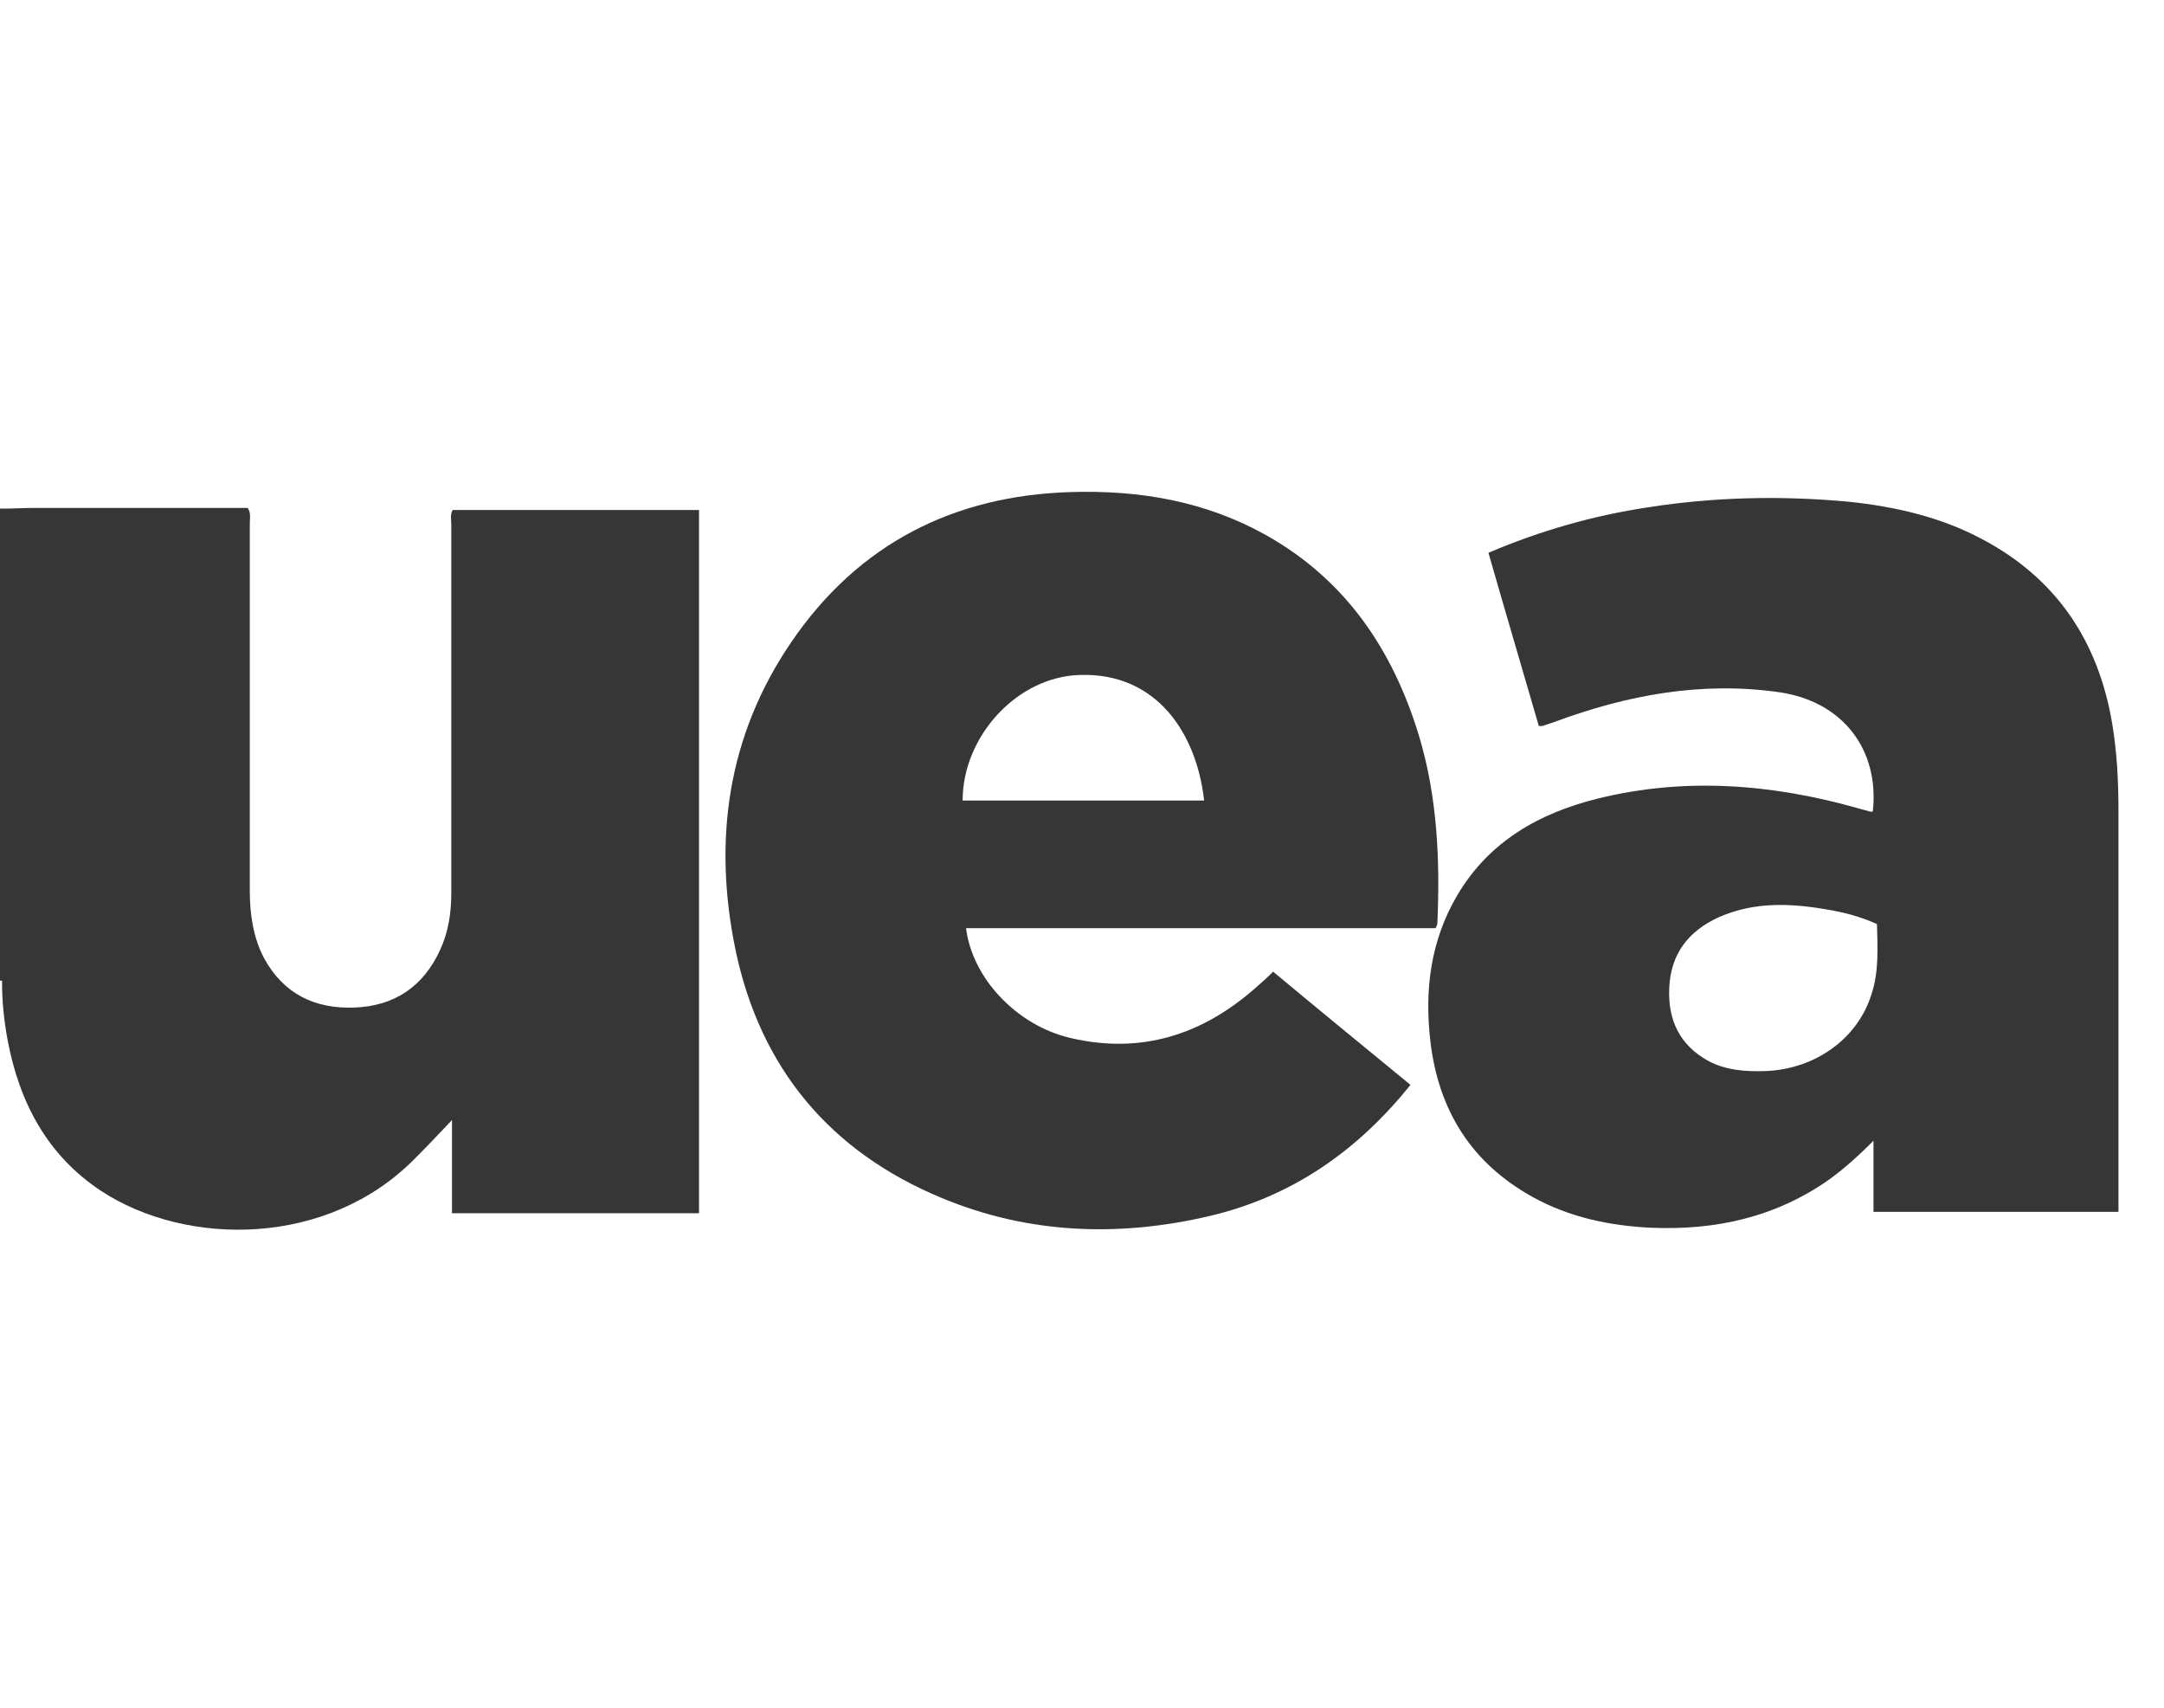
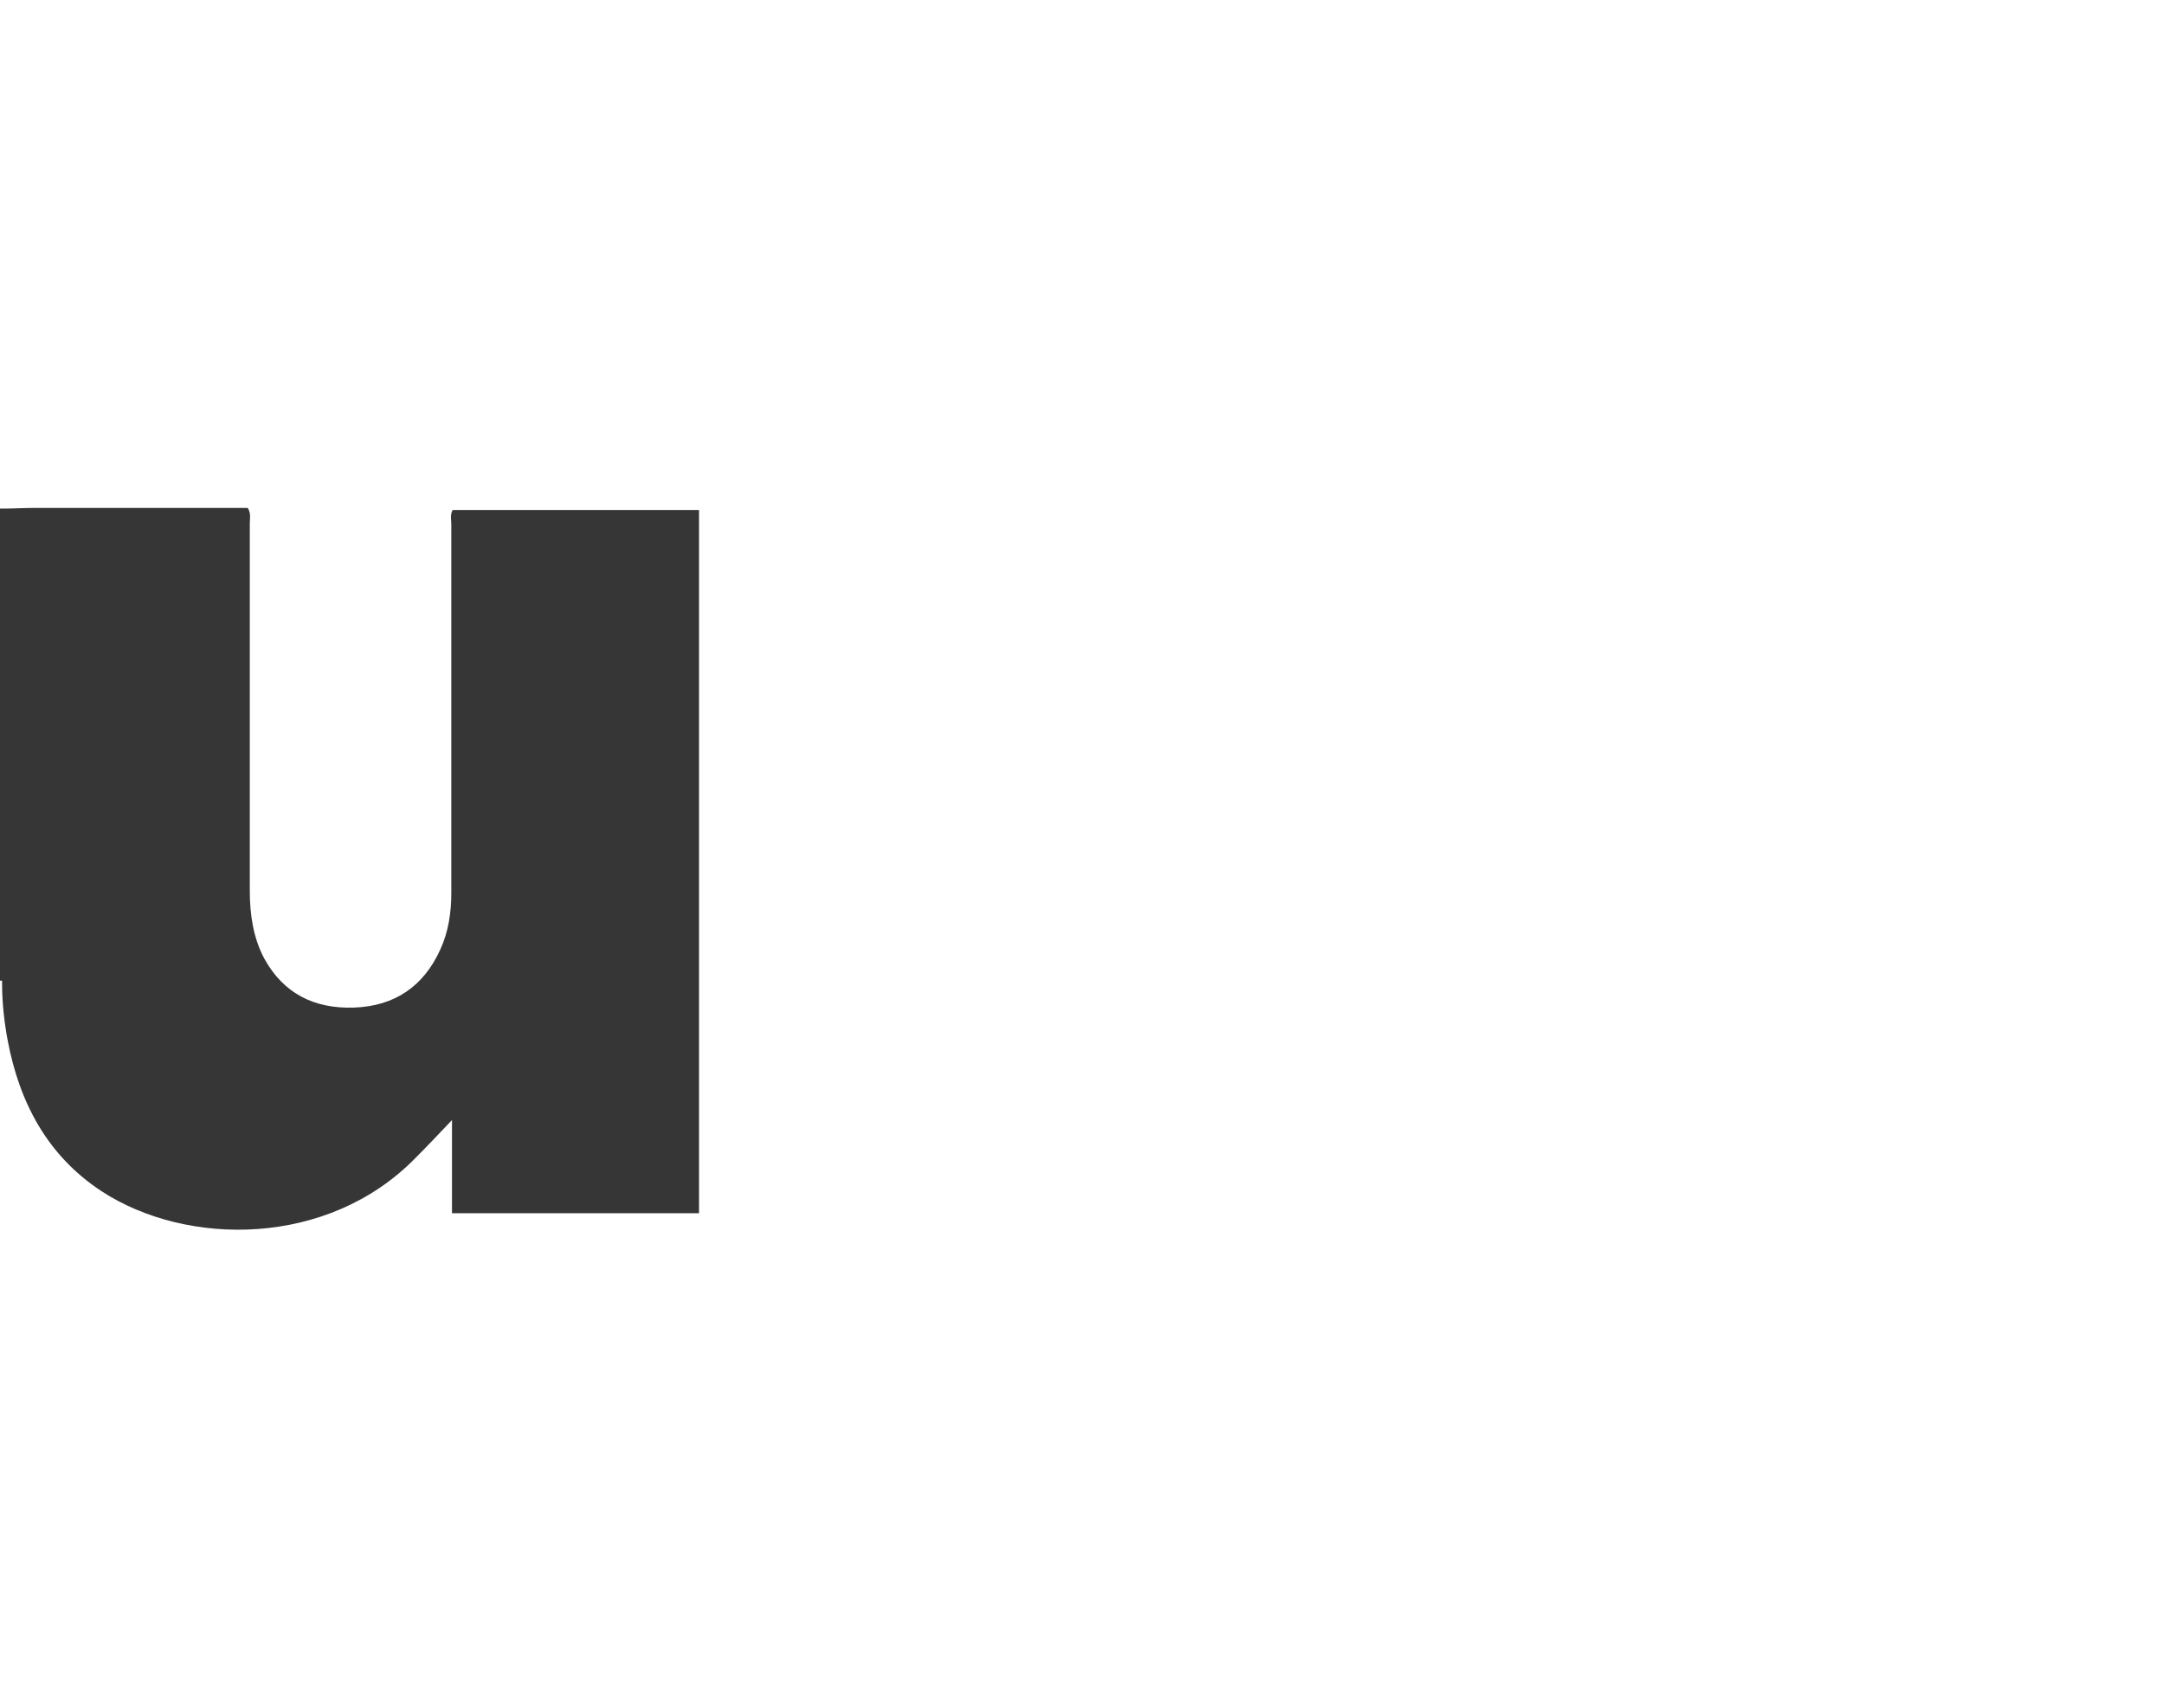
<svg xmlns="http://www.w3.org/2000/svg" id="Layer_1" version="1.1" viewBox="0 0 313.6 247.5">
  <defs>
    <style>
      .st0 {
        fill: #353635;
      }
    </style>
  </defs>
  <path class="st0" d="M.3,142.1h-.2c0,0-.1,0-.1,0v-68.4c.1,0,.2,0,.4,0v67.5c0,.3,0,.6,0,.9" />
  <path class="st0" d="M.3,142.1c0-.3,0-.6,0-.9v-67.5c1.6,0,3.1-.1,4.7-.1,9.6,0,19.3,0,28.9,0h2c.5.8.3,1.5.3,2.2,0,17.8,0,35.5,0,53.3,0,3.4.5,6.8,2.1,9.8,2.8,5.1,7.3,7.3,13,7.1,5.9-.2,10.1-3.1,12.5-8.4,1.2-2.6,1.6-5.4,1.6-8.2,0-17.8,0-35.6,0-53.4,0-.7-.2-1.4.2-2.1h35.7v101.9h-35.8v-13.5c-1.9,2-3.6,3.8-5.4,5.6-12.6,12.8-33,12.8-45.4,4.7-7.9-5.2-11.9-12.9-13.6-21.9-.5-2.7-.8-5.5-.8-8.2" />
-   <path class="st0" d="M307,175.6h-35.5v-10.3c-2.2,2.2-4.2,4-6.4,5.6-7.8,5.5-16.5,7.4-25.9,7-6-.3-11.7-1.5-17-4.4-8.9-4.9-13.7-12.5-14.9-22.5-.9-7.5,0-14.7,3.9-21.3,4.6-7.8,11.9-11.9,20.4-14,12.6-3.1,25.2-2.1,37.6,1.4.6.2,1.2.3,1.8.5.1,0,.2,0,.4,0,1-9-4.4-16-13.6-17.3-11.2-1.6-22,.4-32.5,4.3-.6.2-1.2.4-1.8.6,0,0-.1,0-.5,0-2.4-8.3-4.9-16.7-7.3-25.1,7.5-3.2,15.2-5.4,23.2-6.6,9.6-1.5,19.3-1.7,29-.8,6.7.7,13.3,2.2,19.3,5.4,10.8,5.7,16.9,14.8,18.9,26.8.7,4.2.9,8.4.9,12.6v58.2h0ZM272,133.9c-2-.9-4-1.5-6.1-1.9-5.7-1.1-11.4-1.5-16.8.9-4.4,2-7,5.3-7.2,10.3-.2,4.6,1.5,8.2,5.6,10.5,2.6,1.4,5.5,1.6,8.4,1.5,7.2-.3,13.3-4.7,15.3-11.1,1.1-3.3.9-6.7.8-10.3" />
-   <path class="st0" d="M208,134.5h-68c.9,7.3,7.4,14.1,15.1,15.9,10.2,2.4,19.1-.4,26.9-7.3.8-.7,1.6-1.4,2.5-2.3,6.6,5.5,13.2,10.9,19.9,16.4-7.7,9.6-17.2,16.2-29.1,19-13.2,3.1-26.3,2.6-38.8-2.6-16.2-6.7-26.3-18.8-29.9-35.9-3.3-15.9-1.2-31.1,8.1-44.7,9.7-14.2,23.5-21.2,40.5-21.7,9.9-.3,19.4,1.3,28.2,6.2,11.6,6.5,18.4,16.6,22.2,29,2.7,8.9,3.1,18.1,2.7,27.3,0,.2-.1.3-.2.6M139.5,116h35c-1.1-9.8-6.9-18.5-17.9-18.2-9.2.2-17.1,8.9-17.1,18.2" />
</svg>